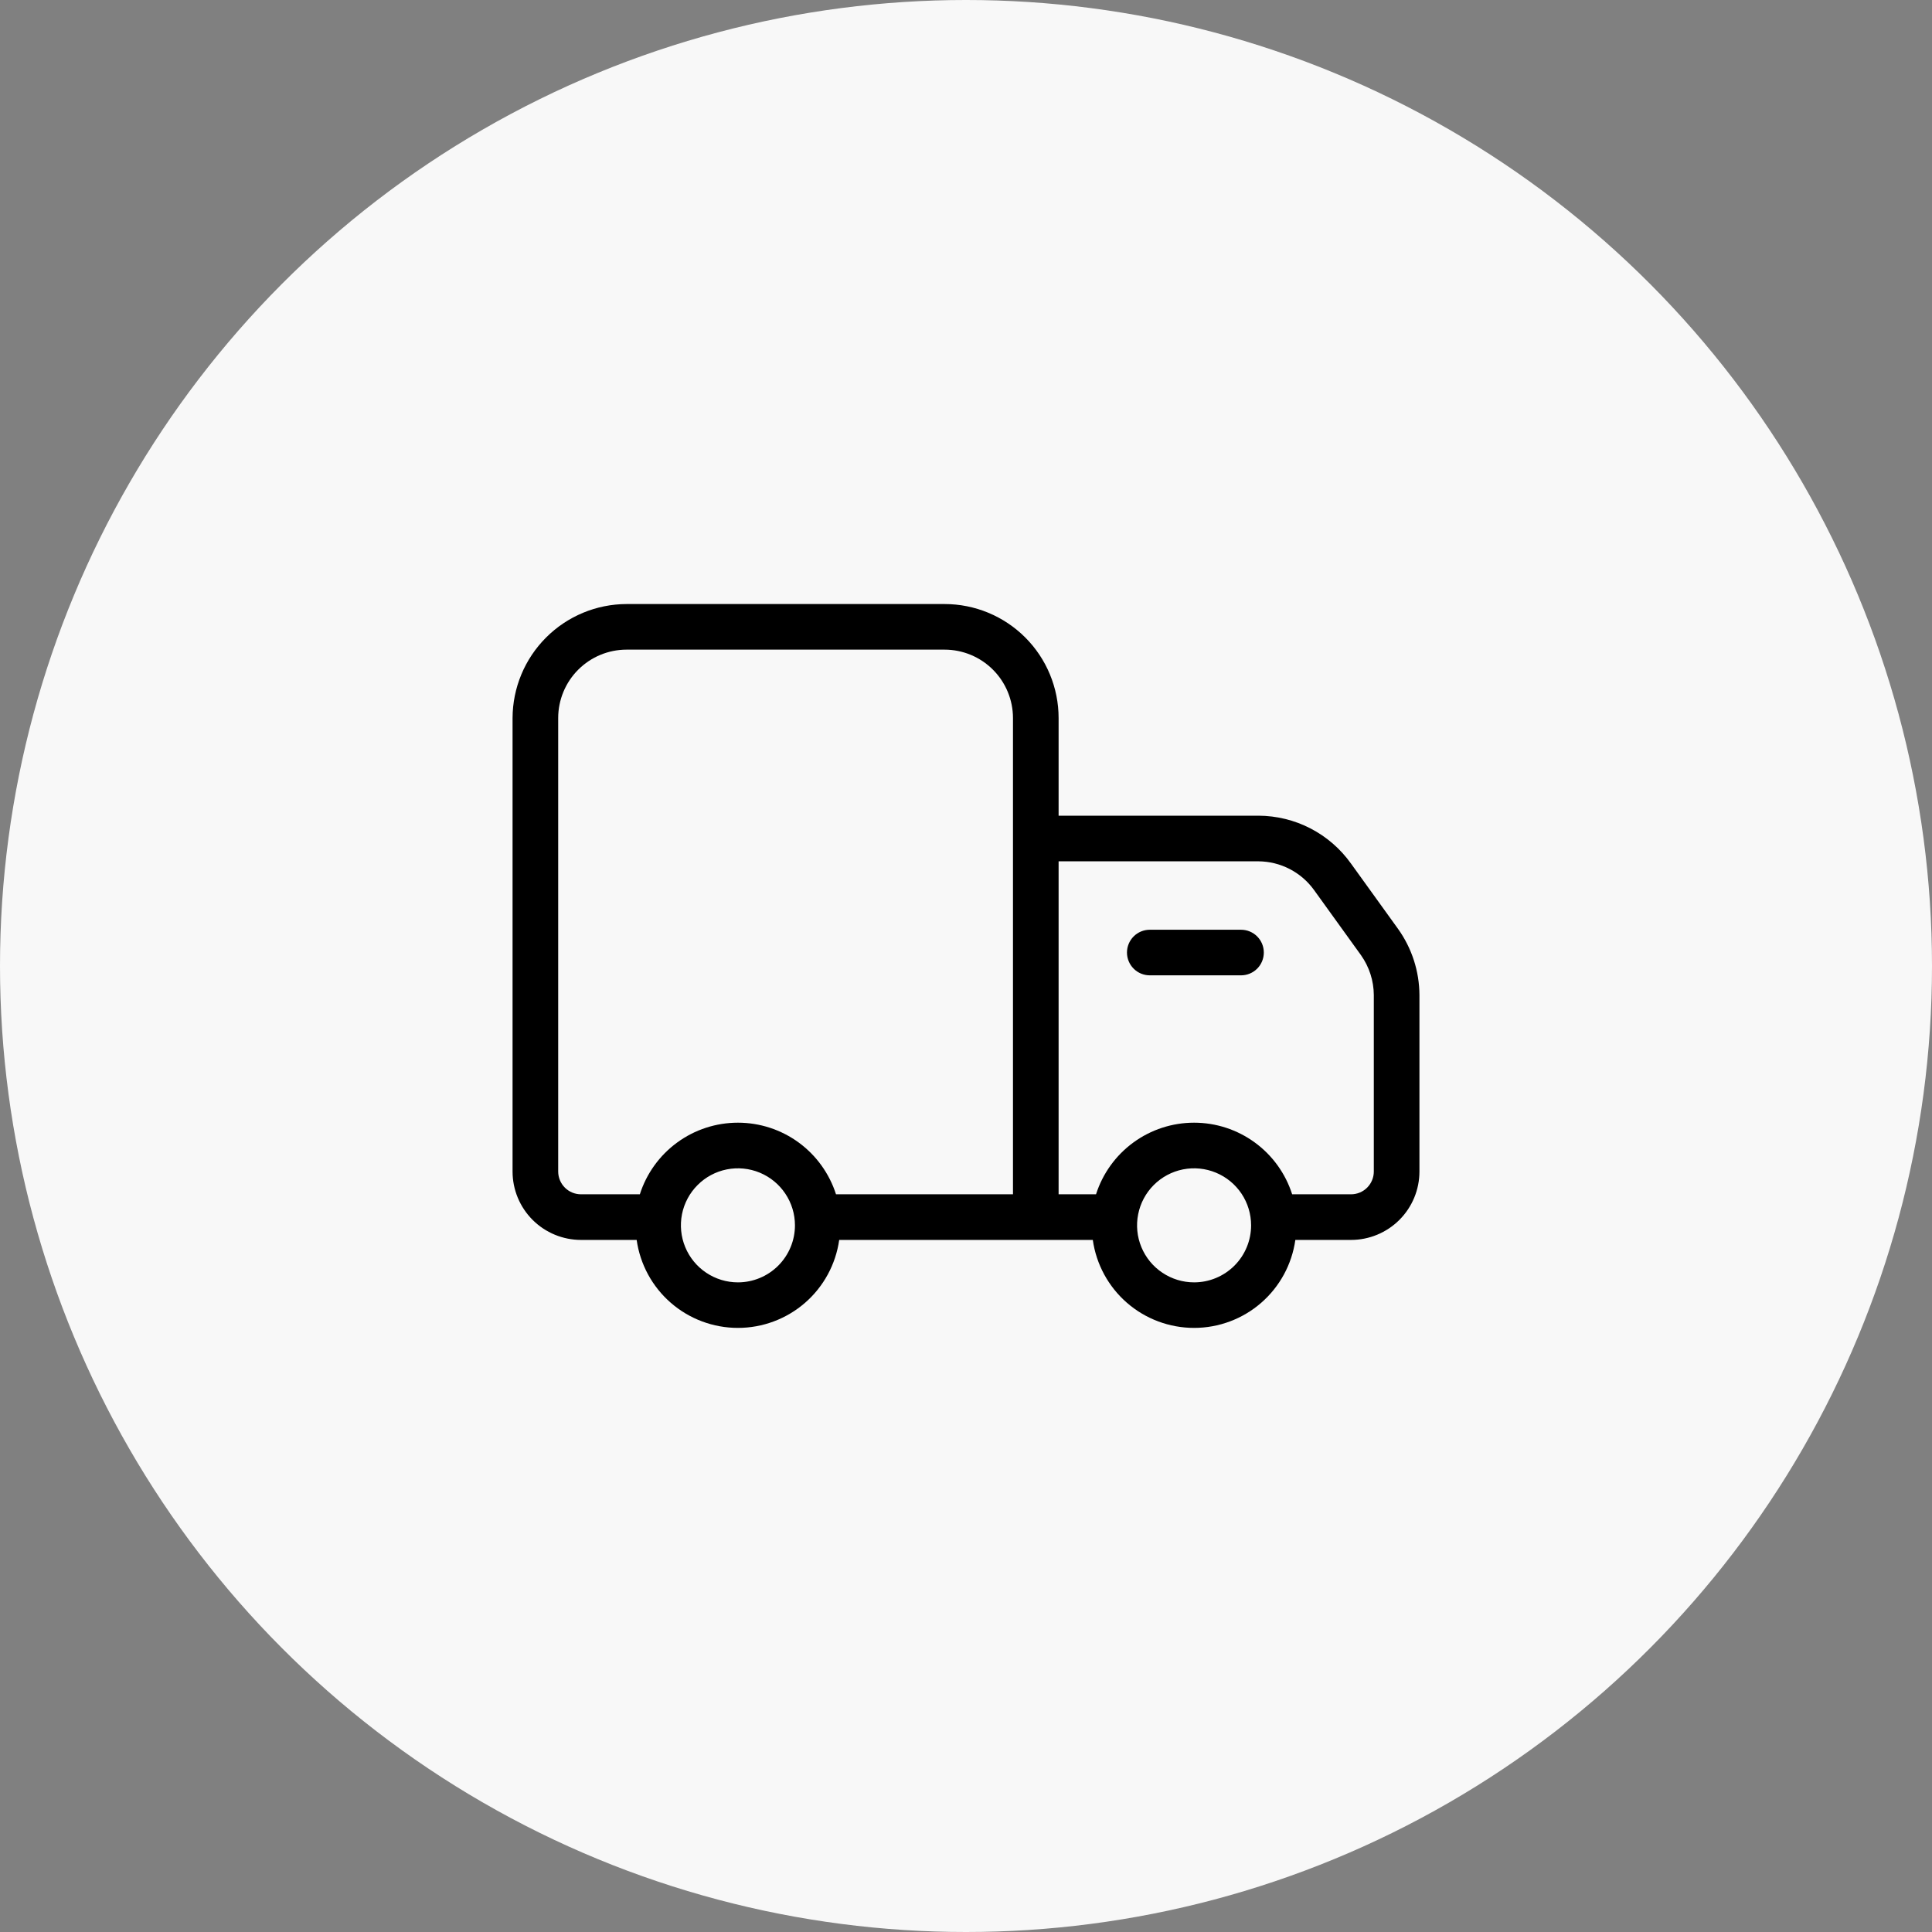
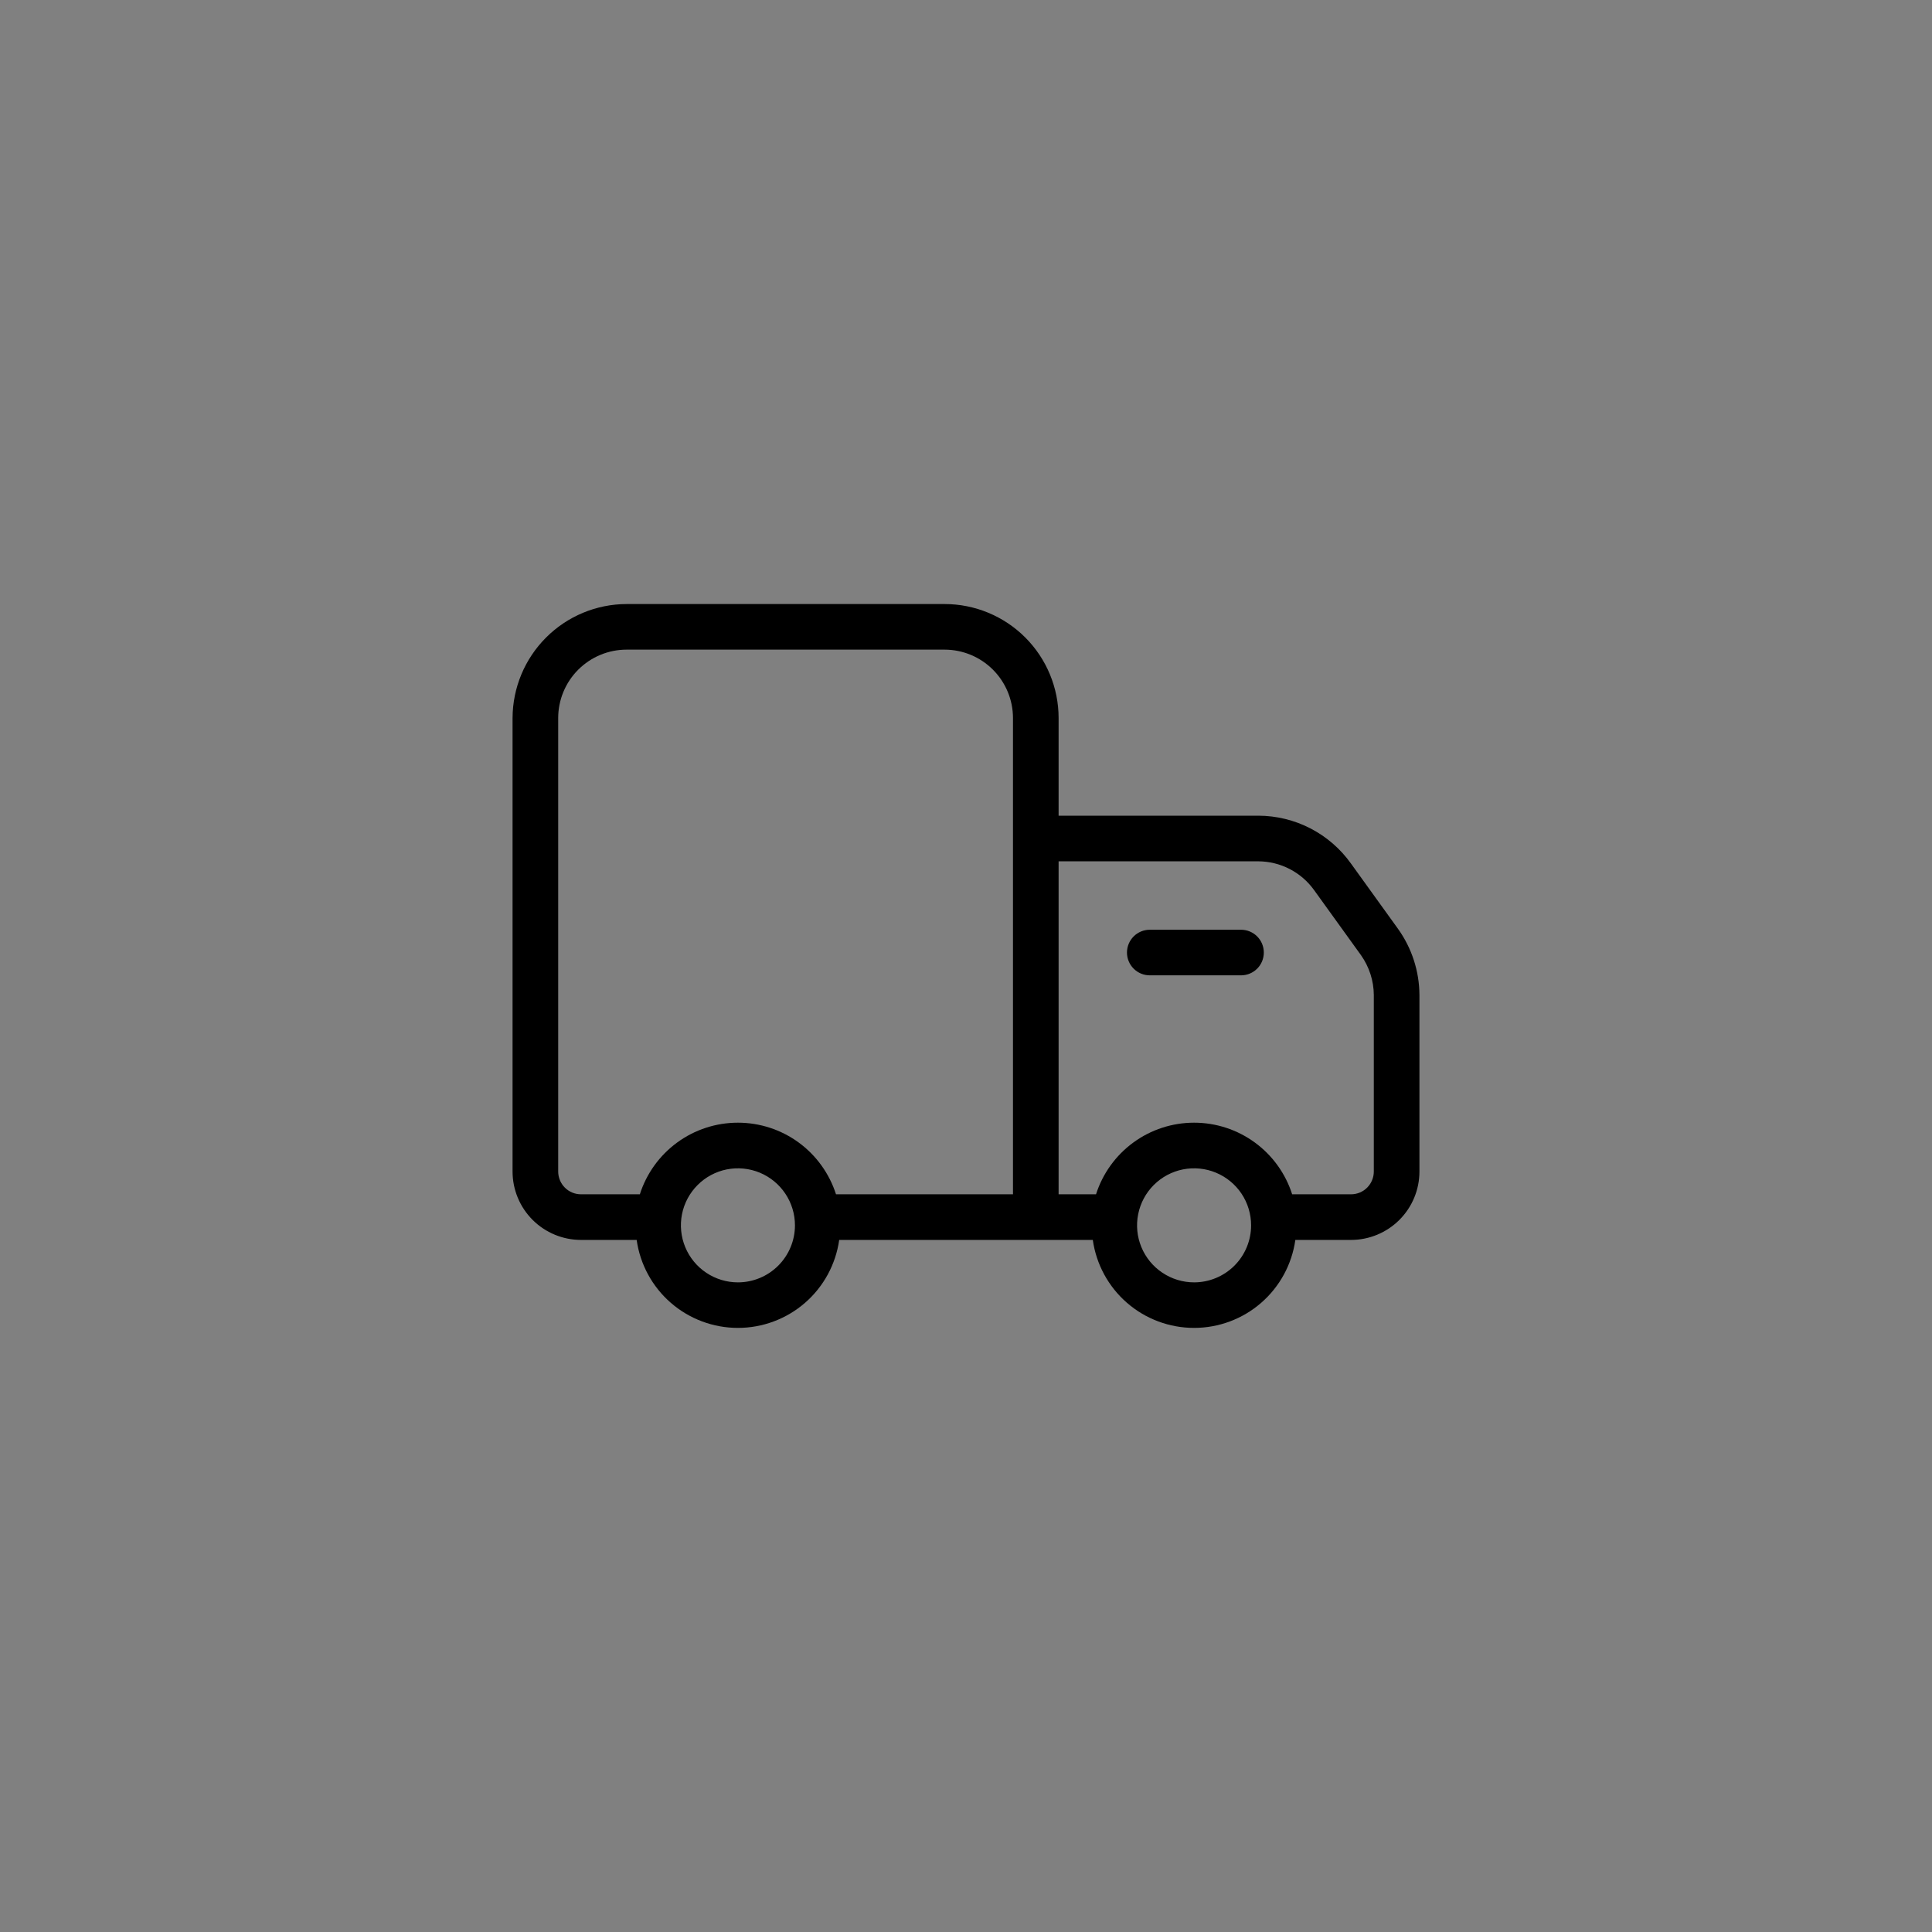
<svg xmlns="http://www.w3.org/2000/svg" width="60" height="60" viewBox="0 0 60 60" fill="none">
  <rect x="0" y="0" width="60" height="60" fill="#808080" stroke="none" />
-   <circle cx="30" cy="30" r="30" fill="#F8F8F8" />
  <path d="M43.416 28.845L41.957 26.82C41.63 26.361 41.199 25.987 40.699 25.728C40.199 25.469 39.644 25.334 39.081 25.332H32.876V22.3C32.876 21.361 32.503 20.46 31.839 19.796C31.174 19.132 30.274 18.759 29.334 18.759H19.46C18.522 18.761 17.622 19.135 16.959 19.799C16.295 20.463 15.921 21.362 15.918 22.3V36.382C15.918 36.946 16.142 37.486 16.541 37.885C16.939 38.283 17.48 38.507 18.044 38.507H19.772C19.879 39.265 20.256 39.959 20.834 40.461C21.412 40.963 22.151 41.239 22.917 41.239C23.682 41.239 24.422 40.963 25 40.461C25.578 39.959 25.955 39.265 26.062 38.507H33.938C34.045 39.265 34.422 39.959 35 40.461C35.578 40.963 36.318 41.239 37.084 41.239C37.849 41.239 38.589 40.963 39.166 40.461C39.744 39.959 40.121 39.265 40.228 38.507H41.957C42.52 38.507 43.061 38.283 43.459 37.885C43.858 37.486 44.082 36.946 44.082 36.382V30.9C44.078 30.162 43.846 29.445 43.416 28.845ZM22.917 39.825C22.567 39.825 22.224 39.721 21.933 39.526C21.642 39.332 21.415 39.055 21.281 38.731C21.147 38.408 21.112 38.052 21.18 37.708C21.248 37.365 21.417 37.049 21.665 36.802C21.912 36.554 22.228 36.385 22.571 36.317C22.915 36.249 23.271 36.284 23.595 36.418C23.918 36.552 24.195 36.779 24.389 37.07C24.584 37.361 24.688 37.703 24.688 38.054C24.688 38.523 24.501 38.974 24.169 39.306C23.837 39.638 23.386 39.825 22.917 39.825ZM31.459 37.09H25.963C25.756 36.445 25.35 35.881 24.803 35.481C24.255 35.081 23.595 34.866 22.917 34.866C22.239 34.866 21.578 35.081 21.031 35.481C20.483 35.881 20.077 36.445 19.871 37.09H18.044C17.856 37.09 17.675 37.016 17.543 36.883C17.41 36.75 17.335 36.57 17.335 36.382V22.3C17.335 21.737 17.559 21.196 17.957 20.798C18.356 20.399 18.896 20.175 19.46 20.175H29.334C29.898 20.175 30.438 20.399 30.837 20.798C31.235 21.196 31.459 21.737 31.459 22.3V37.09ZM37.084 39.825C36.733 39.825 36.391 39.721 36.1 39.526C35.808 39.332 35.581 39.055 35.447 38.731C35.313 38.408 35.278 38.052 35.347 37.708C35.415 37.365 35.584 37.049 35.831 36.802C36.079 36.554 36.395 36.385 36.738 36.317C37.081 36.249 37.438 36.284 37.761 36.418C38.085 36.552 38.361 36.779 38.556 37.07C38.75 37.361 38.854 37.703 38.854 38.054C38.854 38.523 38.668 38.974 38.336 39.306C38.004 39.638 37.553 39.825 37.084 39.825ZM42.665 36.382C42.665 36.57 42.59 36.75 42.458 36.883C42.325 37.016 42.145 37.09 41.957 37.09H40.129C39.923 36.445 39.517 35.881 38.969 35.481C38.422 35.081 37.761 34.866 37.084 34.866C36.406 34.866 35.745 35.081 35.198 35.481C34.65 35.881 34.244 36.445 34.038 37.09H32.876V26.749H39.081C39.419 26.751 39.752 26.833 40.052 26.988C40.352 27.143 40.612 27.367 40.809 27.641L42.269 29.667C42.523 30.028 42.662 30.458 42.665 30.9V36.382Z" fill="black" />
  <path d="M38.541 30.29H35.708C35.52 30.29 35.34 30.216 35.207 30.083C35.074 29.95 34.999 29.77 34.999 29.582C34.999 29.394 35.074 29.214 35.207 29.081C35.34 28.948 35.52 28.874 35.708 28.874H38.541C38.729 28.874 38.909 28.948 39.042 29.081C39.175 29.214 39.249 29.394 39.249 29.582C39.249 29.77 39.175 29.95 39.042 30.083C38.909 30.216 38.729 30.29 38.541 30.29Z" fill="black" />
</svg>